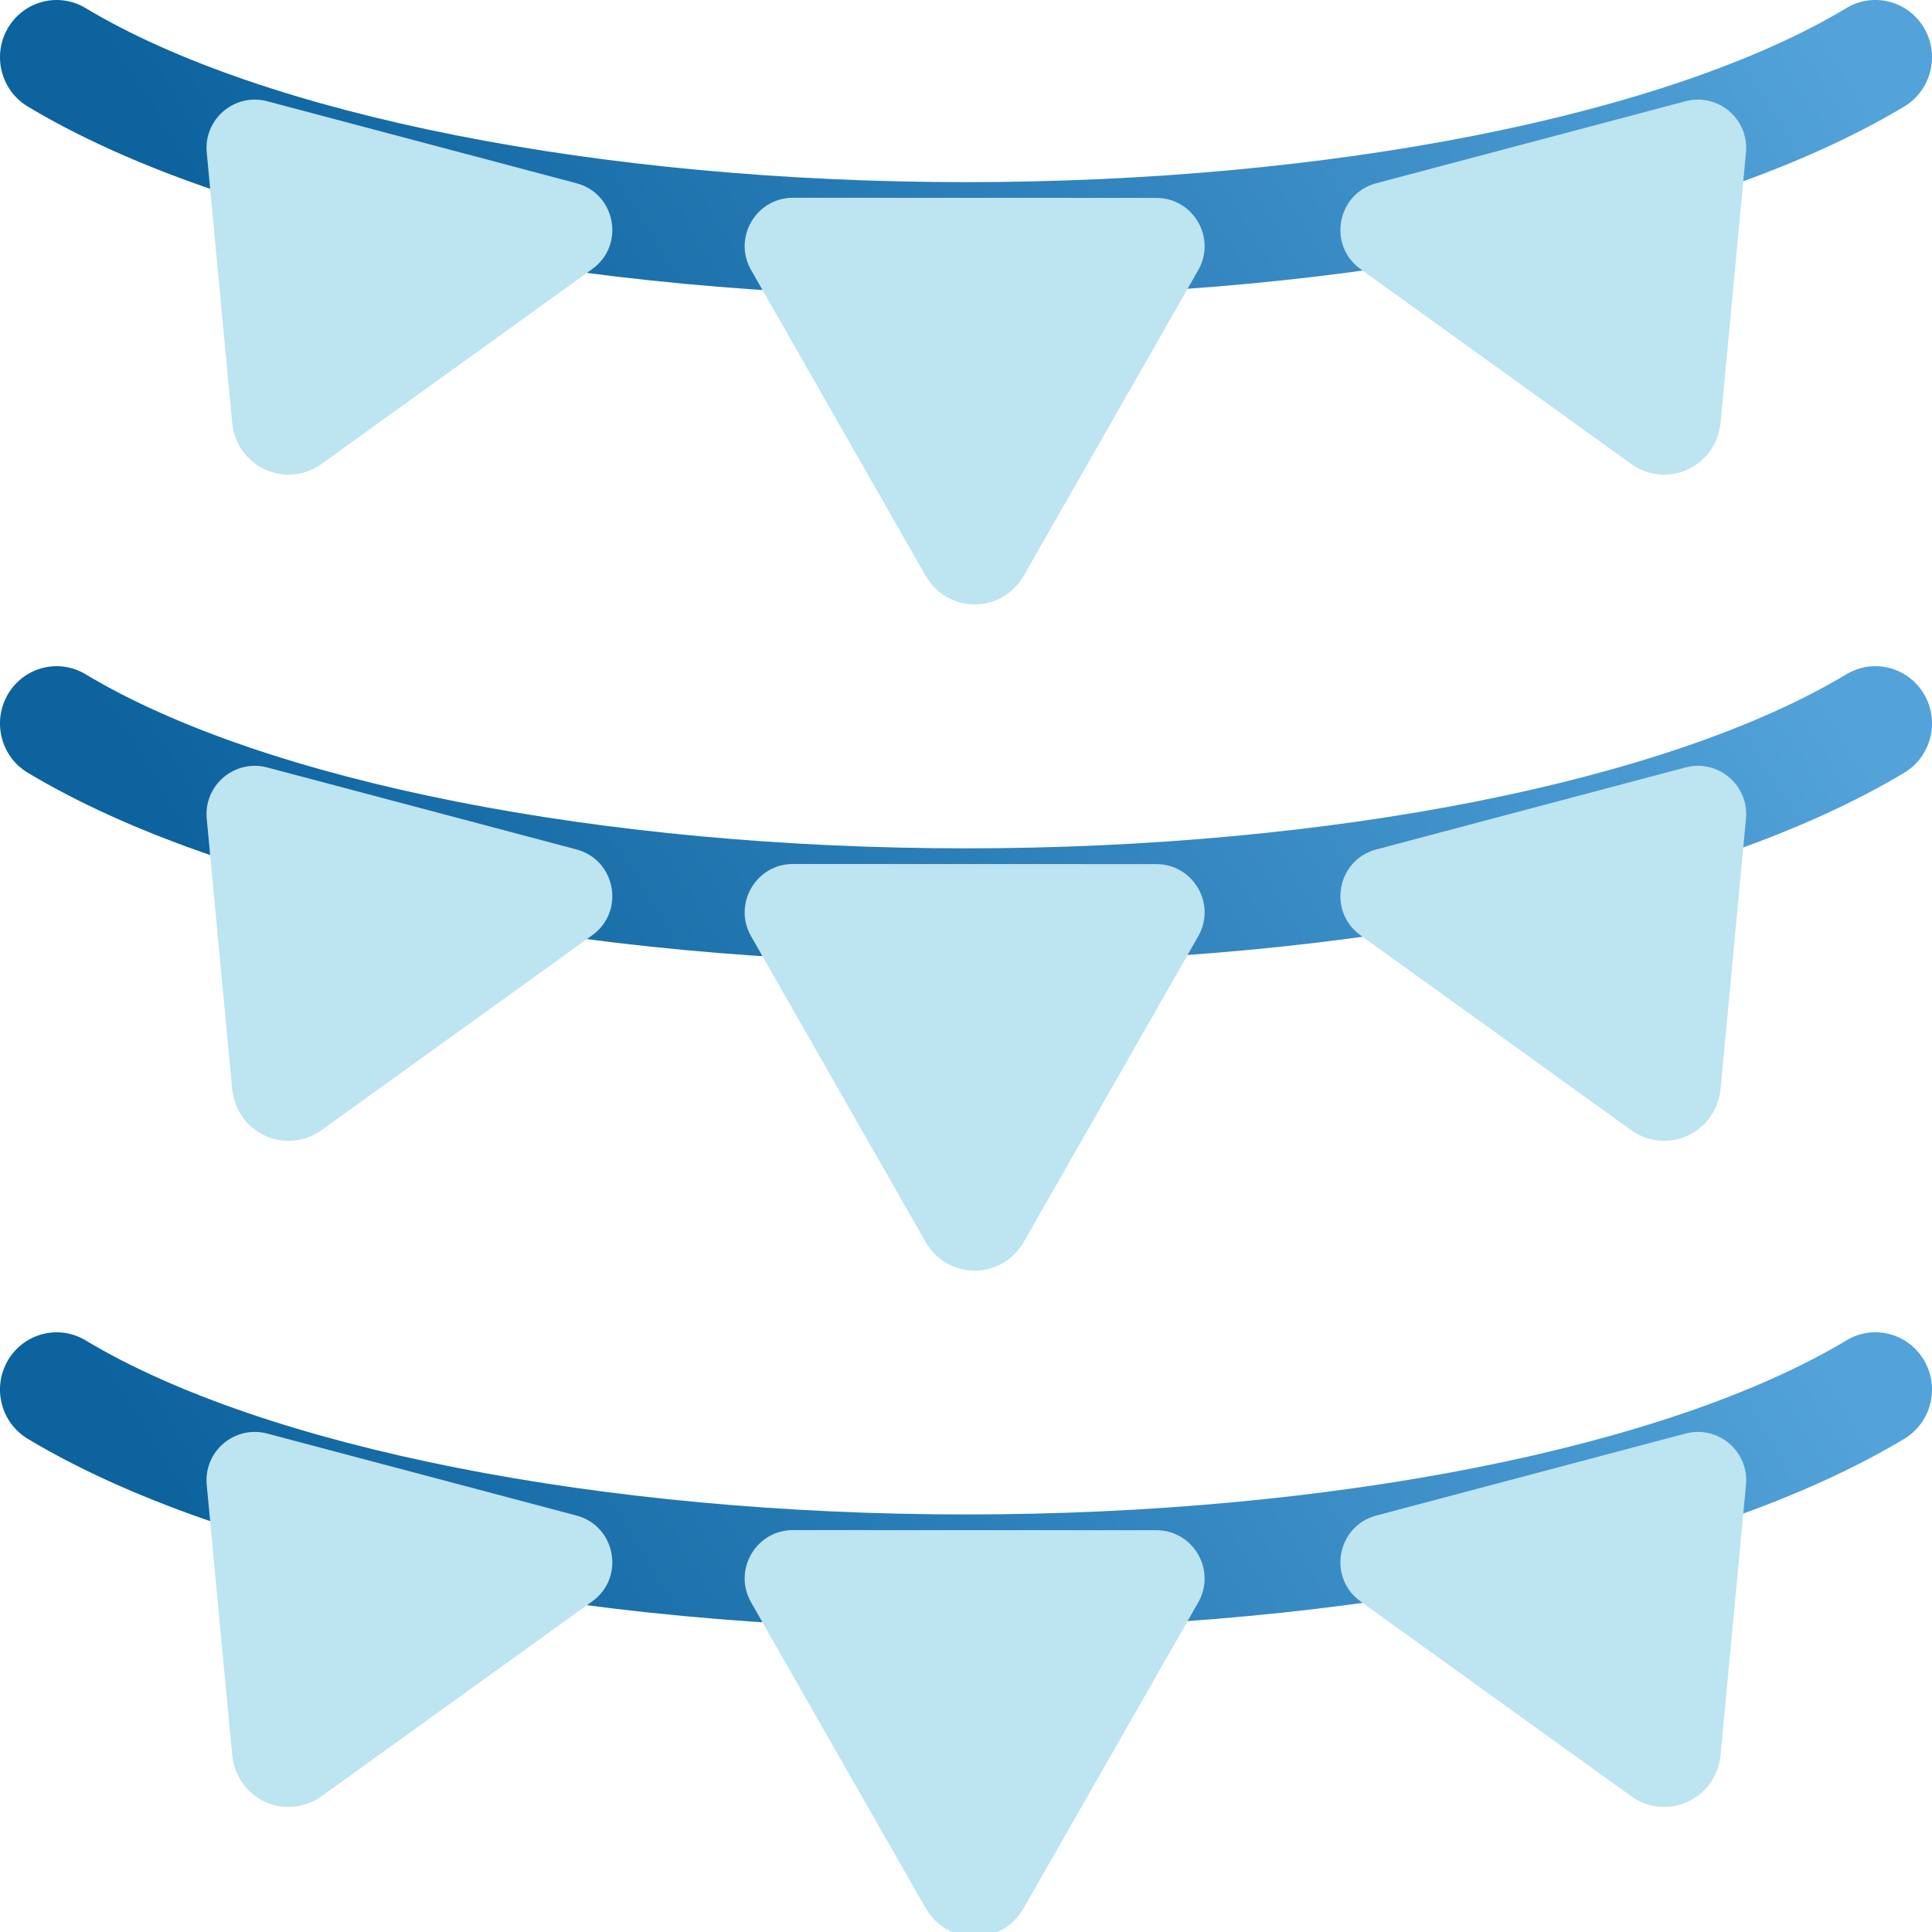
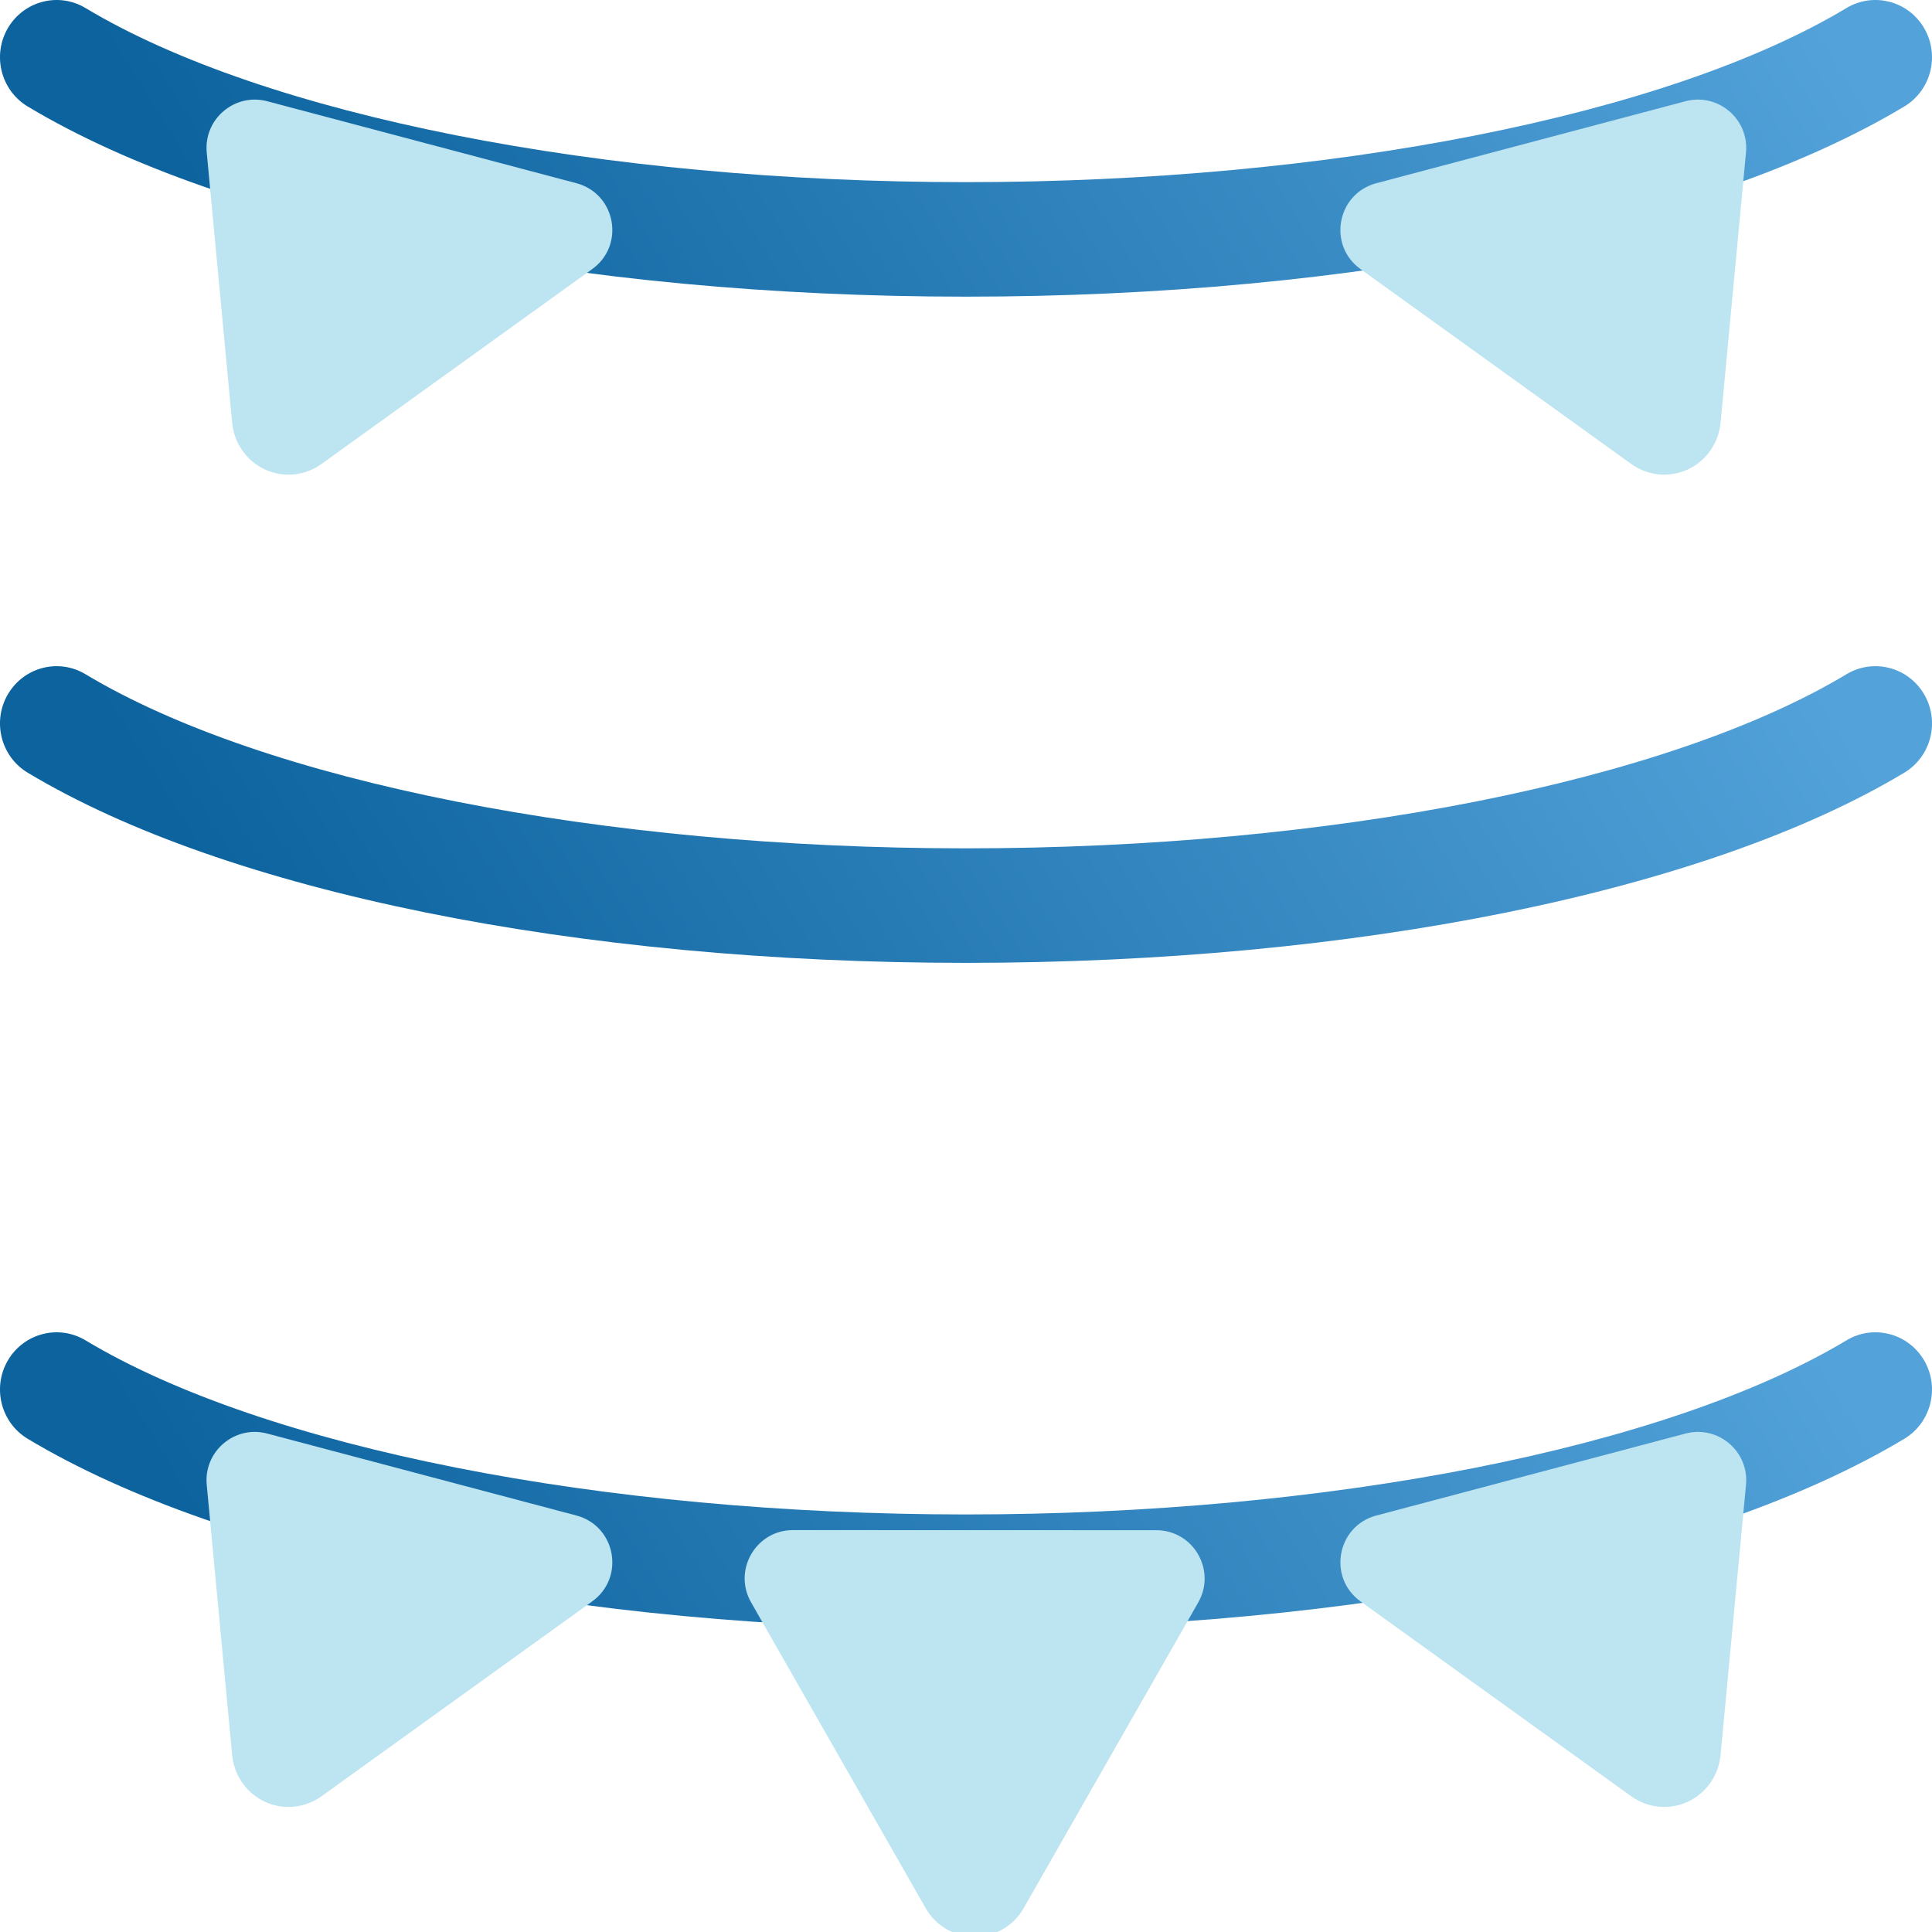
<svg xmlns="http://www.w3.org/2000/svg" width="40" height="40" viewBox="0 0 40 40" fill="none">
  <path d="M20 6.142C11.942 6.142 4.68 4.67 0.574 2.205C0.017 1.87 -0.166 1.143 0.164 0.58C0.495 0.018 1.214 -0.168 1.77 0.166C5.474 2.39 12.459 3.771 20 3.771C27.541 3.771 34.526 2.39 38.23 0.166C38.786 -0.168 39.505 0.017 39.836 0.58C40.166 1.143 39.983 1.87 39.426 2.205C35.32 4.67 28.058 6.142 20 6.142Z" fill="url(#paint0_linear_902_5487)" />
  <g filter="url(#filter0_bi_902_5487)">
-     <path d="M16.219 3.995C15.451 3.994 14.97 4.824 15.35 5.49L18.965 11.822C19.174 12.189 19.561 12.415 19.98 12.415C20.398 12.415 20.785 12.189 20.994 11.822L24.608 5.493C24.988 4.826 24.507 3.997 23.739 3.997L16.219 3.995Z" fill="#BCE4F1" />
-   </g>
+     </g>
  <g filter="url(#filter1_bi_902_5487)">
    <path d="M5.332 1.996C4.659 1.818 4.015 2.364 4.08 3.057L4.607 8.654C4.647 9.076 4.906 9.444 5.286 9.62C5.442 9.692 5.608 9.727 5.773 9.727C6.013 9.727 6.251 9.653 6.453 9.508L12.061 5.471C12.747 4.978 12.55 3.909 11.733 3.693L5.332 1.996Z" fill="#BCE4F1" />
  </g>
  <g filter="url(#filter2_bi_902_5487)">
    <path d="M34.697 1.996C35.369 1.818 36.014 2.364 35.949 3.057L35.422 8.654C35.382 9.076 35.123 9.444 34.742 9.62C34.587 9.692 34.421 9.727 34.255 9.727C34.016 9.727 33.778 9.653 33.576 9.508L27.968 5.471C27.282 4.978 27.479 3.909 28.296 3.693L34.697 1.996Z" fill="#BCE4F1" />
  </g>
  <path d="M20 19.935C11.942 19.935 4.68 18.463 0.574 15.998C0.017 15.664 -0.166 14.936 0.164 14.373C0.495 13.81 1.214 13.625 1.77 13.959C5.474 16.183 12.459 17.564 20 17.564C27.541 17.564 34.526 16.183 38.23 13.959C38.786 13.625 39.505 13.81 39.836 14.373C40.166 14.936 39.983 15.663 39.426 15.998C35.32 18.463 28.058 19.935 20 19.935Z" fill="url(#paint1_linear_902_5487)" />
  <g filter="url(#filter3_bi_902_5487)">
-     <path d="M16.219 17.788C15.451 17.787 14.97 18.617 15.35 19.283L18.965 25.615C19.174 25.982 19.561 26.208 19.98 26.208C20.398 26.208 20.785 25.982 20.994 25.615L24.608 19.285C24.988 18.619 24.507 17.79 23.739 17.79L16.219 17.788Z" fill="#BCE4F1" />
-   </g>
+     </g>
  <g filter="url(#filter4_bi_902_5487)">
-     <path d="M5.332 15.789C4.659 15.611 4.015 16.157 4.08 16.85L4.607 22.447C4.647 22.869 4.906 23.237 5.286 23.413C5.442 23.485 5.608 23.52 5.773 23.52C6.013 23.52 6.251 23.446 6.453 23.301L12.061 19.264C12.747 18.771 12.55 17.702 11.733 17.486L5.332 15.789Z" fill="#BCE4F1" />
-   </g>
+     </g>
  <g filter="url(#filter5_bi_902_5487)">
-     <path d="M34.697 15.789C35.369 15.611 36.014 16.157 35.949 16.85L35.422 22.447C35.382 22.869 35.123 23.237 34.742 23.413C34.587 23.485 34.421 23.52 34.255 23.52C34.016 23.52 33.778 23.446 33.576 23.301L27.968 19.264C27.282 18.771 27.479 17.702 28.296 17.486L34.697 15.789Z" fill="#BCE4F1" />
-   </g>
+     </g>
  <path d="M20 33.726C11.942 33.726 4.68 32.254 0.574 29.789C0.017 29.454 -0.166 28.727 0.164 28.164C0.495 27.602 1.214 27.416 1.77 27.75C5.474 29.974 12.459 31.355 20 31.355C27.541 31.355 34.526 29.974 38.23 27.75C38.786 27.416 39.505 27.601 39.836 28.164C40.166 28.727 39.983 29.454 39.426 29.789C35.32 32.254 28.058 33.726 20 33.726Z" fill="url(#paint2_linear_902_5487)" />
  <g filter="url(#filter6_bi_902_5487)">
    <path d="M16.219 31.579C15.451 31.578 14.97 32.408 15.35 33.074L18.965 39.406C19.174 39.773 19.561 39.999 19.98 39.999C20.398 39.999 20.785 39.773 20.994 39.406L24.608 33.077C24.988 32.41 24.507 31.581 23.739 31.581L16.219 31.579Z" fill="#BCE4F1" />
  </g>
  <g filter="url(#filter7_bi_902_5487)">
    <path d="M5.332 29.58C4.659 29.402 4.015 29.948 4.08 30.641L4.607 36.238C4.647 36.66 4.906 37.028 5.286 37.204C5.442 37.276 5.608 37.311 5.773 37.311C6.013 37.311 6.251 37.237 6.453 37.092L12.061 33.055C12.747 32.562 12.55 31.493 11.733 31.277L5.332 29.58Z" fill="#BCE4F1" />
  </g>
  <g filter="url(#filter8_bi_902_5487)">
    <path d="M34.697 29.58C35.369 29.402 36.014 29.948 35.949 30.641L35.422 36.238C35.382 36.66 35.123 37.028 34.742 37.204C34.587 37.276 34.421 37.311 34.255 37.311C34.016 37.311 33.778 37.237 33.576 37.092L27.968 33.055C27.282 32.562 27.479 31.493 28.296 31.277L34.697 29.58Z" fill="#BCE4F1" />
  </g>
  <defs>
    <filter id="filter0_bi_902_5487" x="11.217" y="-0.006" width="17.523" height="16.422" filterUnits="userSpaceOnUse" color-interpolation-filters="sRGB">
      <feFlood flood-opacity="0" result="BackgroundImageFix" />
      <feGaussianBlur in="BackgroundImageFix" stdDeviation="2" />
      <feComposite in2="SourceAlpha" operator="in" result="effect1_backgroundBlur_902_5487" />
      <feBlend mode="normal" in="SourceGraphic" in2="effect1_backgroundBlur_902_5487" result="shape" />
      <feColorMatrix in="SourceAlpha" type="matrix" values="0 0 0 0 0 0 0 0 0 0 0 0 0 0 0 0 0 0 127 0" result="hardAlpha" />
      <feOffset dx="0.2" dy="0.1" />
      <feGaussianBlur stdDeviation="0.5" />
      <feComposite in2="hardAlpha" operator="arithmetic" k2="-1" k3="1" />
      <feColorMatrix type="matrix" values="0 0 0 0 1 0 0 0 0 1 0 0 0 0 1 0 0 0 0.6 0" />
      <feBlend mode="normal" in2="shape" result="effect2_innerShadow_902_5487" />
    </filter>
    <filter id="filter1_bi_902_5487" x="0.076" y="-2.037" width="16.402" height="15.764" filterUnits="userSpaceOnUse" color-interpolation-filters="sRGB">
      <feFlood flood-opacity="0" result="BackgroundImageFix" />
      <feGaussianBlur in="BackgroundImageFix" stdDeviation="2" />
      <feComposite in2="SourceAlpha" operator="in" result="effect1_backgroundBlur_902_5487" />
      <feBlend mode="normal" in="SourceGraphic" in2="effect1_backgroundBlur_902_5487" result="shape" />
      <feColorMatrix in="SourceAlpha" type="matrix" values="0 0 0 0 0 0 0 0 0 0 0 0 0 0 0 0 0 0 127 0" result="hardAlpha" />
      <feOffset dx="0.2" dy="0.1" />
      <feGaussianBlur stdDeviation="0.5" />
      <feComposite in2="hardAlpha" operator="arithmetic" k2="-1" k3="1" />
      <feColorMatrix type="matrix" values="0 0 0 0 1 0 0 0 0 1 0 0 0 0 1 0 0 0 0.6 0" />
      <feBlend mode="normal" in2="shape" result="effect2_innerShadow_902_5487" />
    </filter>
    <filter id="filter2_bi_902_5487" x="23.551" y="-2.037" width="16.402" height="15.764" filterUnits="userSpaceOnUse" color-interpolation-filters="sRGB">
      <feFlood flood-opacity="0" result="BackgroundImageFix" />
      <feGaussianBlur in="BackgroundImageFix" stdDeviation="2" />
      <feComposite in2="SourceAlpha" operator="in" result="effect1_backgroundBlur_902_5487" />
      <feBlend mode="normal" in="SourceGraphic" in2="effect1_backgroundBlur_902_5487" result="shape" />
      <feColorMatrix in="SourceAlpha" type="matrix" values="0 0 0 0 0 0 0 0 0 0 0 0 0 0 0 0 0 0 127 0" result="hardAlpha" />
      <feOffset dx="0.2" dy="0.1" />
      <feGaussianBlur stdDeviation="0.5" />
      <feComposite in2="hardAlpha" operator="arithmetic" k2="-1" k3="1" />
      <feColorMatrix type="matrix" values="0 0 0 0 1 0 0 0 0 1 0 0 0 0 1 0 0 0 0.6 0" />
      <feBlend mode="normal" in2="shape" result="effect2_innerShadow_902_5487" />
    </filter>
    <filter id="filter3_bi_902_5487" x="11.217" y="13.787" width="17.523" height="16.422" filterUnits="userSpaceOnUse" color-interpolation-filters="sRGB">
      <feFlood flood-opacity="0" result="BackgroundImageFix" />
      <feGaussianBlur in="BackgroundImageFix" stdDeviation="2" />
      <feComposite in2="SourceAlpha" operator="in" result="effect1_backgroundBlur_902_5487" />
      <feBlend mode="normal" in="SourceGraphic" in2="effect1_backgroundBlur_902_5487" result="shape" />
      <feColorMatrix in="SourceAlpha" type="matrix" values="0 0 0 0 0 0 0 0 0 0 0 0 0 0 0 0 0 0 127 0" result="hardAlpha" />
      <feOffset dx="0.2" dy="0.1" />
      <feGaussianBlur stdDeviation="0.5" />
      <feComposite in2="hardAlpha" operator="arithmetic" k2="-1" k3="1" />
      <feColorMatrix type="matrix" values="0 0 0 0 1 0 0 0 0 1 0 0 0 0 1 0 0 0 0.6 0" />
      <feBlend mode="normal" in2="shape" result="effect2_innerShadow_902_5487" />
    </filter>
    <filter id="filter4_bi_902_5487" x="0.076" y="11.756" width="16.402" height="15.764" filterUnits="userSpaceOnUse" color-interpolation-filters="sRGB">
      <feFlood flood-opacity="0" result="BackgroundImageFix" />
      <feGaussianBlur in="BackgroundImageFix" stdDeviation="2" />
      <feComposite in2="SourceAlpha" operator="in" result="effect1_backgroundBlur_902_5487" />
      <feBlend mode="normal" in="SourceGraphic" in2="effect1_backgroundBlur_902_5487" result="shape" />
      <feColorMatrix in="SourceAlpha" type="matrix" values="0 0 0 0 0 0 0 0 0 0 0 0 0 0 0 0 0 0 127 0" result="hardAlpha" />
      <feOffset dx="0.2" dy="0.1" />
      <feGaussianBlur stdDeviation="0.5" />
      <feComposite in2="hardAlpha" operator="arithmetic" k2="-1" k3="1" />
      <feColorMatrix type="matrix" values="0 0 0 0 1 0 0 0 0 1 0 0 0 0 1 0 0 0 0.6 0" />
      <feBlend mode="normal" in2="shape" result="effect2_innerShadow_902_5487" />
    </filter>
    <filter id="filter5_bi_902_5487" x="23.551" y="11.756" width="16.402" height="15.764" filterUnits="userSpaceOnUse" color-interpolation-filters="sRGB">
      <feFlood flood-opacity="0" result="BackgroundImageFix" />
      <feGaussianBlur in="BackgroundImageFix" stdDeviation="2" />
      <feComposite in2="SourceAlpha" operator="in" result="effect1_backgroundBlur_902_5487" />
      <feBlend mode="normal" in="SourceGraphic" in2="effect1_backgroundBlur_902_5487" result="shape" />
      <feColorMatrix in="SourceAlpha" type="matrix" values="0 0 0 0 0 0 0 0 0 0 0 0 0 0 0 0 0 0 127 0" result="hardAlpha" />
      <feOffset dx="0.2" dy="0.1" />
      <feGaussianBlur stdDeviation="0.5" />
      <feComposite in2="hardAlpha" operator="arithmetic" k2="-1" k3="1" />
      <feColorMatrix type="matrix" values="0 0 0 0 1 0 0 0 0 1 0 0 0 0 1 0 0 0 0.6 0" />
      <feBlend mode="normal" in2="shape" result="effect2_innerShadow_902_5487" />
    </filter>
    <filter id="filter6_bi_902_5487" x="11.217" y="27.578" width="17.523" height="16.422" filterUnits="userSpaceOnUse" color-interpolation-filters="sRGB">
      <feFlood flood-opacity="0" result="BackgroundImageFix" />
      <feGaussianBlur in="BackgroundImageFix" stdDeviation="2" />
      <feComposite in2="SourceAlpha" operator="in" result="effect1_backgroundBlur_902_5487" />
      <feBlend mode="normal" in="SourceGraphic" in2="effect1_backgroundBlur_902_5487" result="shape" />
      <feColorMatrix in="SourceAlpha" type="matrix" values="0 0 0 0 0 0 0 0 0 0 0 0 0 0 0 0 0 0 127 0" result="hardAlpha" />
      <feOffset dx="0.2" dy="0.1" />
      <feGaussianBlur stdDeviation="0.5" />
      <feComposite in2="hardAlpha" operator="arithmetic" k2="-1" k3="1" />
      <feColorMatrix type="matrix" values="0 0 0 0 1 0 0 0 0 1 0 0 0 0 1 0 0 0 0.6 0" />
      <feBlend mode="normal" in2="shape" result="effect2_innerShadow_902_5487" />
    </filter>
    <filter id="filter7_bi_902_5487" x="0.076" y="25.547" width="16.402" height="15.764" filterUnits="userSpaceOnUse" color-interpolation-filters="sRGB">
      <feFlood flood-opacity="0" result="BackgroundImageFix" />
      <feGaussianBlur in="BackgroundImageFix" stdDeviation="2" />
      <feComposite in2="SourceAlpha" operator="in" result="effect1_backgroundBlur_902_5487" />
      <feBlend mode="normal" in="SourceGraphic" in2="effect1_backgroundBlur_902_5487" result="shape" />
      <feColorMatrix in="SourceAlpha" type="matrix" values="0 0 0 0 0 0 0 0 0 0 0 0 0 0 0 0 0 0 127 0" result="hardAlpha" />
      <feOffset dx="0.2" dy="0.1" />
      <feGaussianBlur stdDeviation="0.5" />
      <feComposite in2="hardAlpha" operator="arithmetic" k2="-1" k3="1" />
      <feColorMatrix type="matrix" values="0 0 0 0 1 0 0 0 0 1 0 0 0 0 1 0 0 0 0.6 0" />
      <feBlend mode="normal" in2="shape" result="effect2_innerShadow_902_5487" />
    </filter>
    <filter id="filter8_bi_902_5487" x="23.551" y="25.547" width="16.402" height="15.764" filterUnits="userSpaceOnUse" color-interpolation-filters="sRGB">
      <feFlood flood-opacity="0" result="BackgroundImageFix" />
      <feGaussianBlur in="BackgroundImageFix" stdDeviation="2" />
      <feComposite in2="SourceAlpha" operator="in" result="effect1_backgroundBlur_902_5487" />
      <feBlend mode="normal" in="SourceGraphic" in2="effect1_backgroundBlur_902_5487" result="shape" />
      <feColorMatrix in="SourceAlpha" type="matrix" values="0 0 0 0 0 0 0 0 0 0 0 0 0 0 0 0 0 0 127 0" result="hardAlpha" />
      <feOffset dx="0.2" dy="0.1" />
      <feGaussianBlur stdDeviation="0.5" />
      <feComposite in2="hardAlpha" operator="arithmetic" k2="-1" k3="1" />
      <feColorMatrix type="matrix" values="0 0 0 0 1 0 0 0 0 1 0 0 0 0 1 0 0 0 0.6 0" />
      <feBlend mode="normal" in2="shape" result="effect2_innerShadow_902_5487" />
    </filter>
    <linearGradient id="paint0_linear_902_5487" x1="2.712" y1="1.874" x2="28.649" y2="-14.214" gradientUnits="userSpaceOnUse">
      <stop stop-color="#0C639E" />
      <stop offset="1" stop-color="#53A2DA" />
    </linearGradient>
    <linearGradient id="paint1_linear_902_5487" x1="2.712" y1="15.667" x2="28.649" y2="-0.421" gradientUnits="userSpaceOnUse">
      <stop stop-color="#0C639E" />
      <stop offset="1" stop-color="#53A2DA" />
    </linearGradient>
    <linearGradient id="paint2_linear_902_5487" x1="2.712" y1="29.458" x2="28.649" y2="13.37" gradientUnits="userSpaceOnUse">
      <stop stop-color="#0C639E" />
      <stop offset="1" stop-color="#53A2DA" />
    </linearGradient>
  </defs>
</svg>